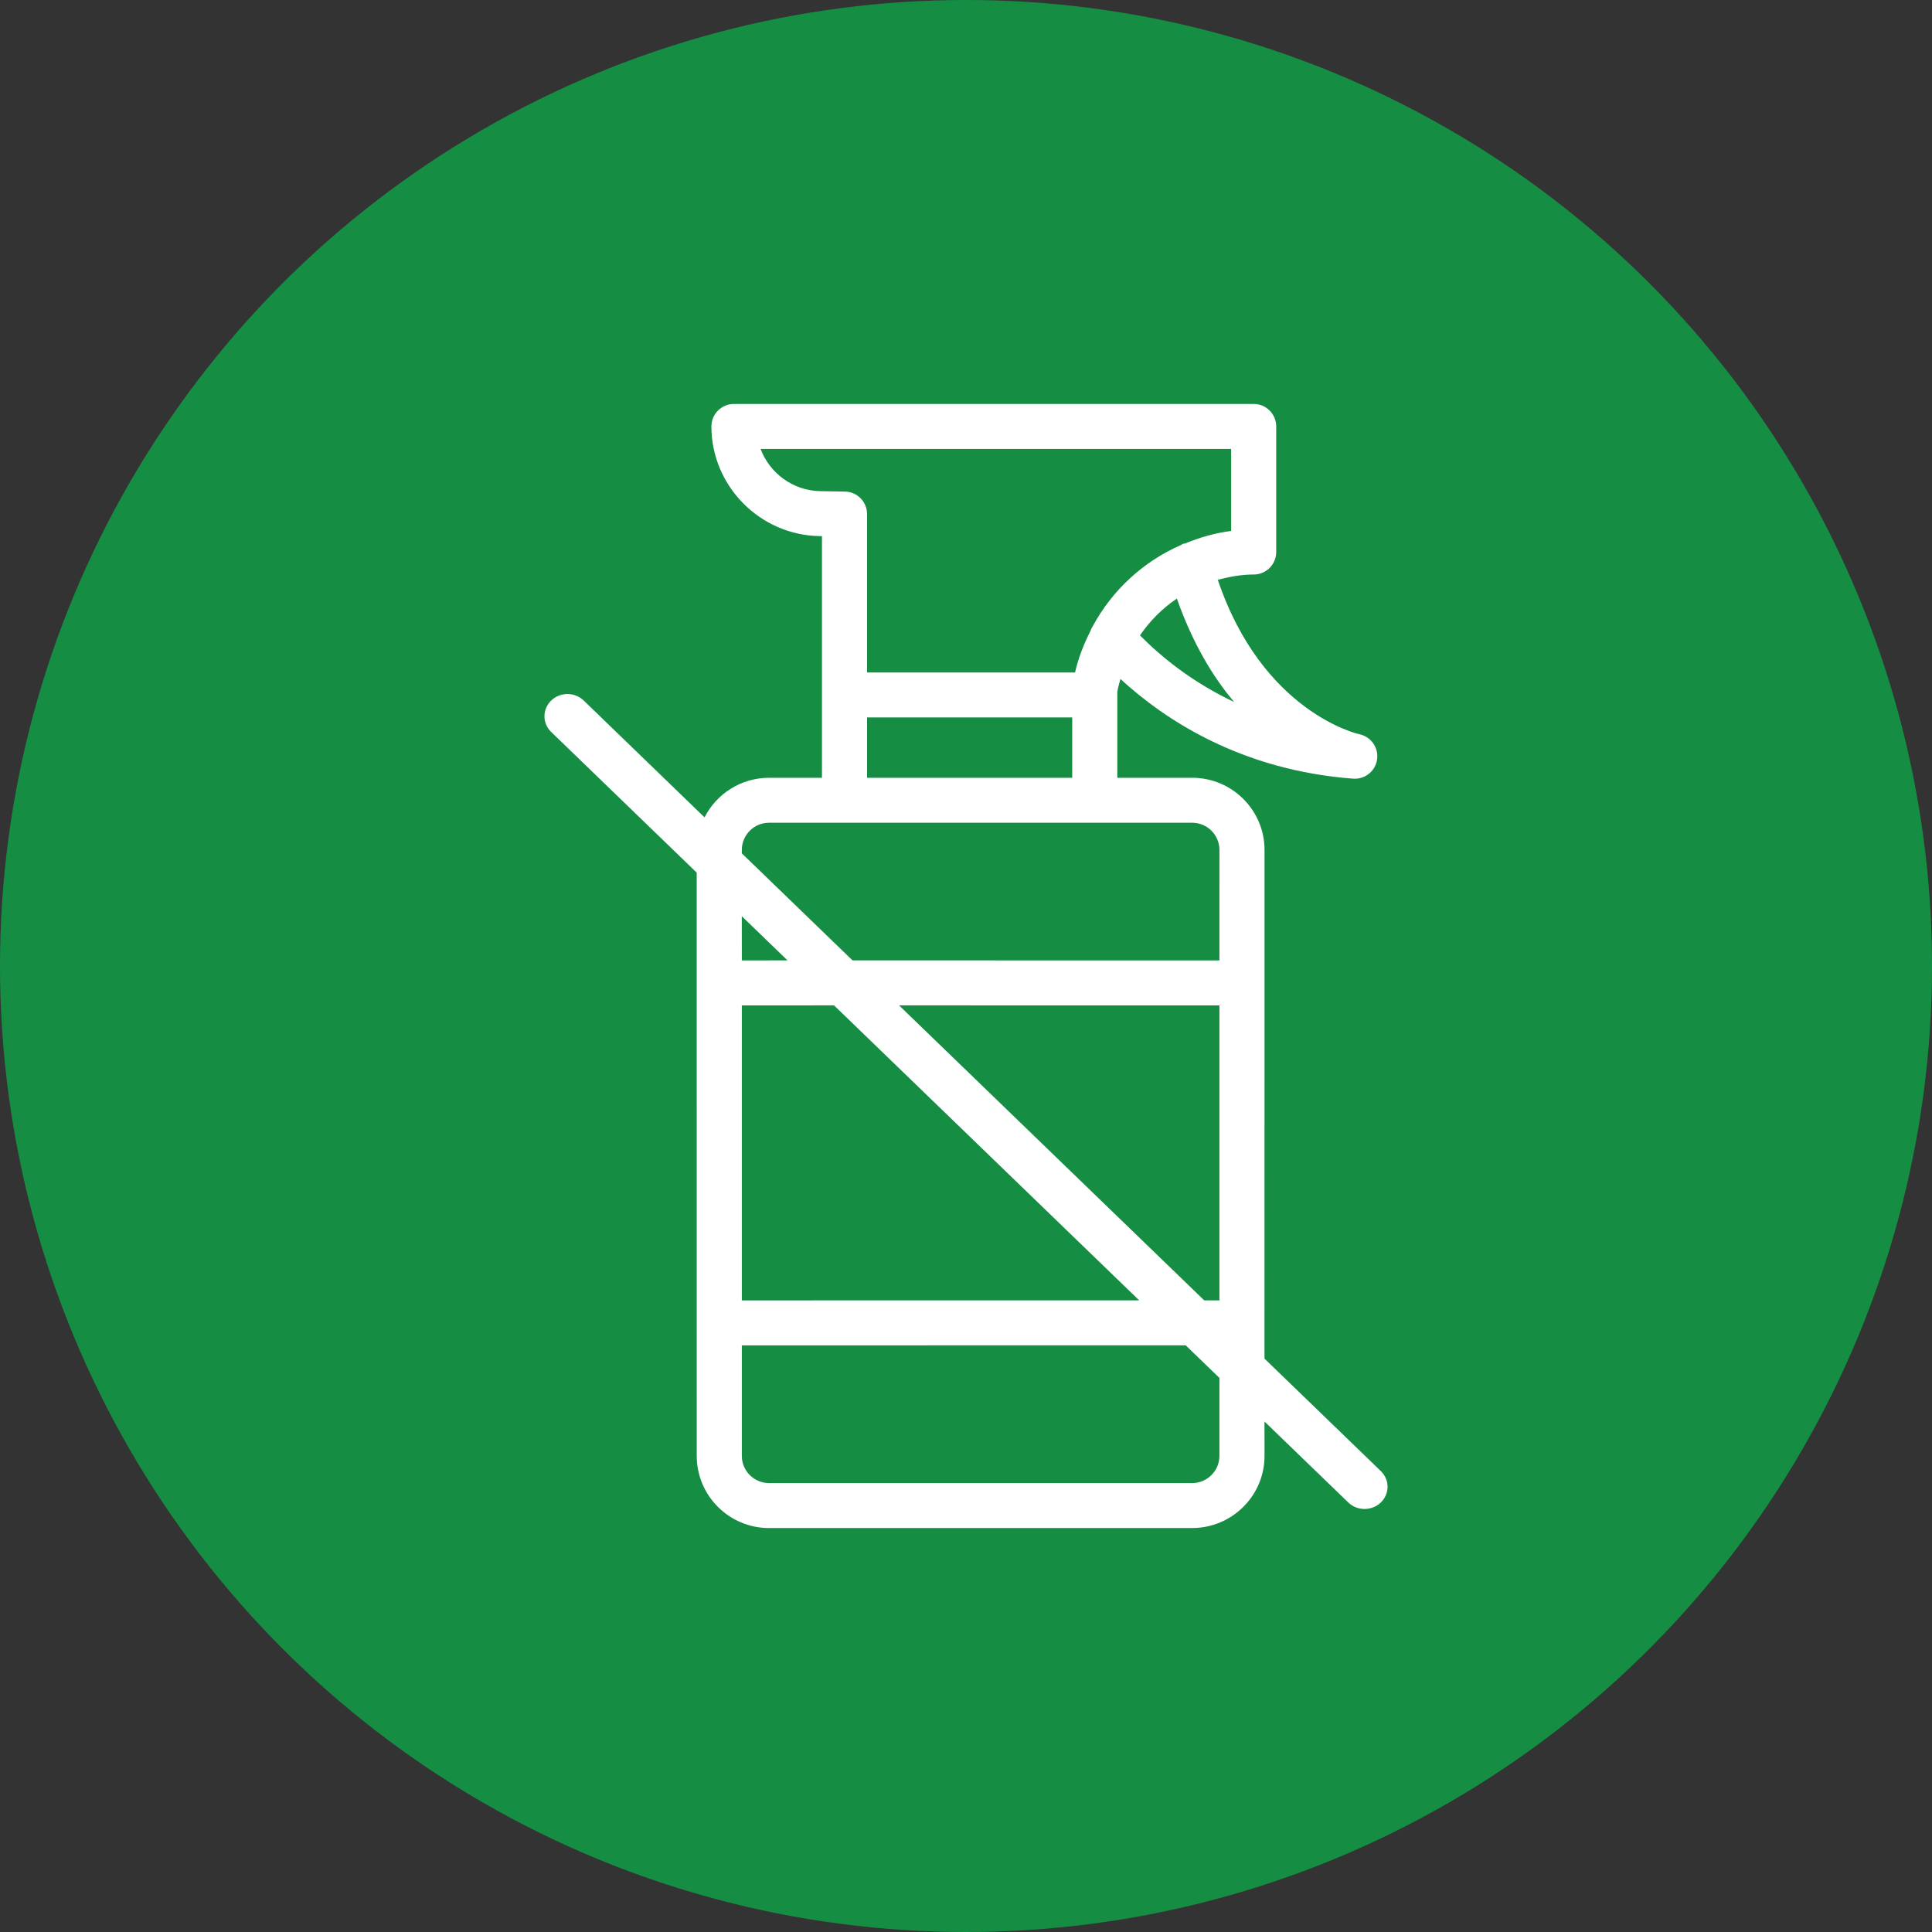
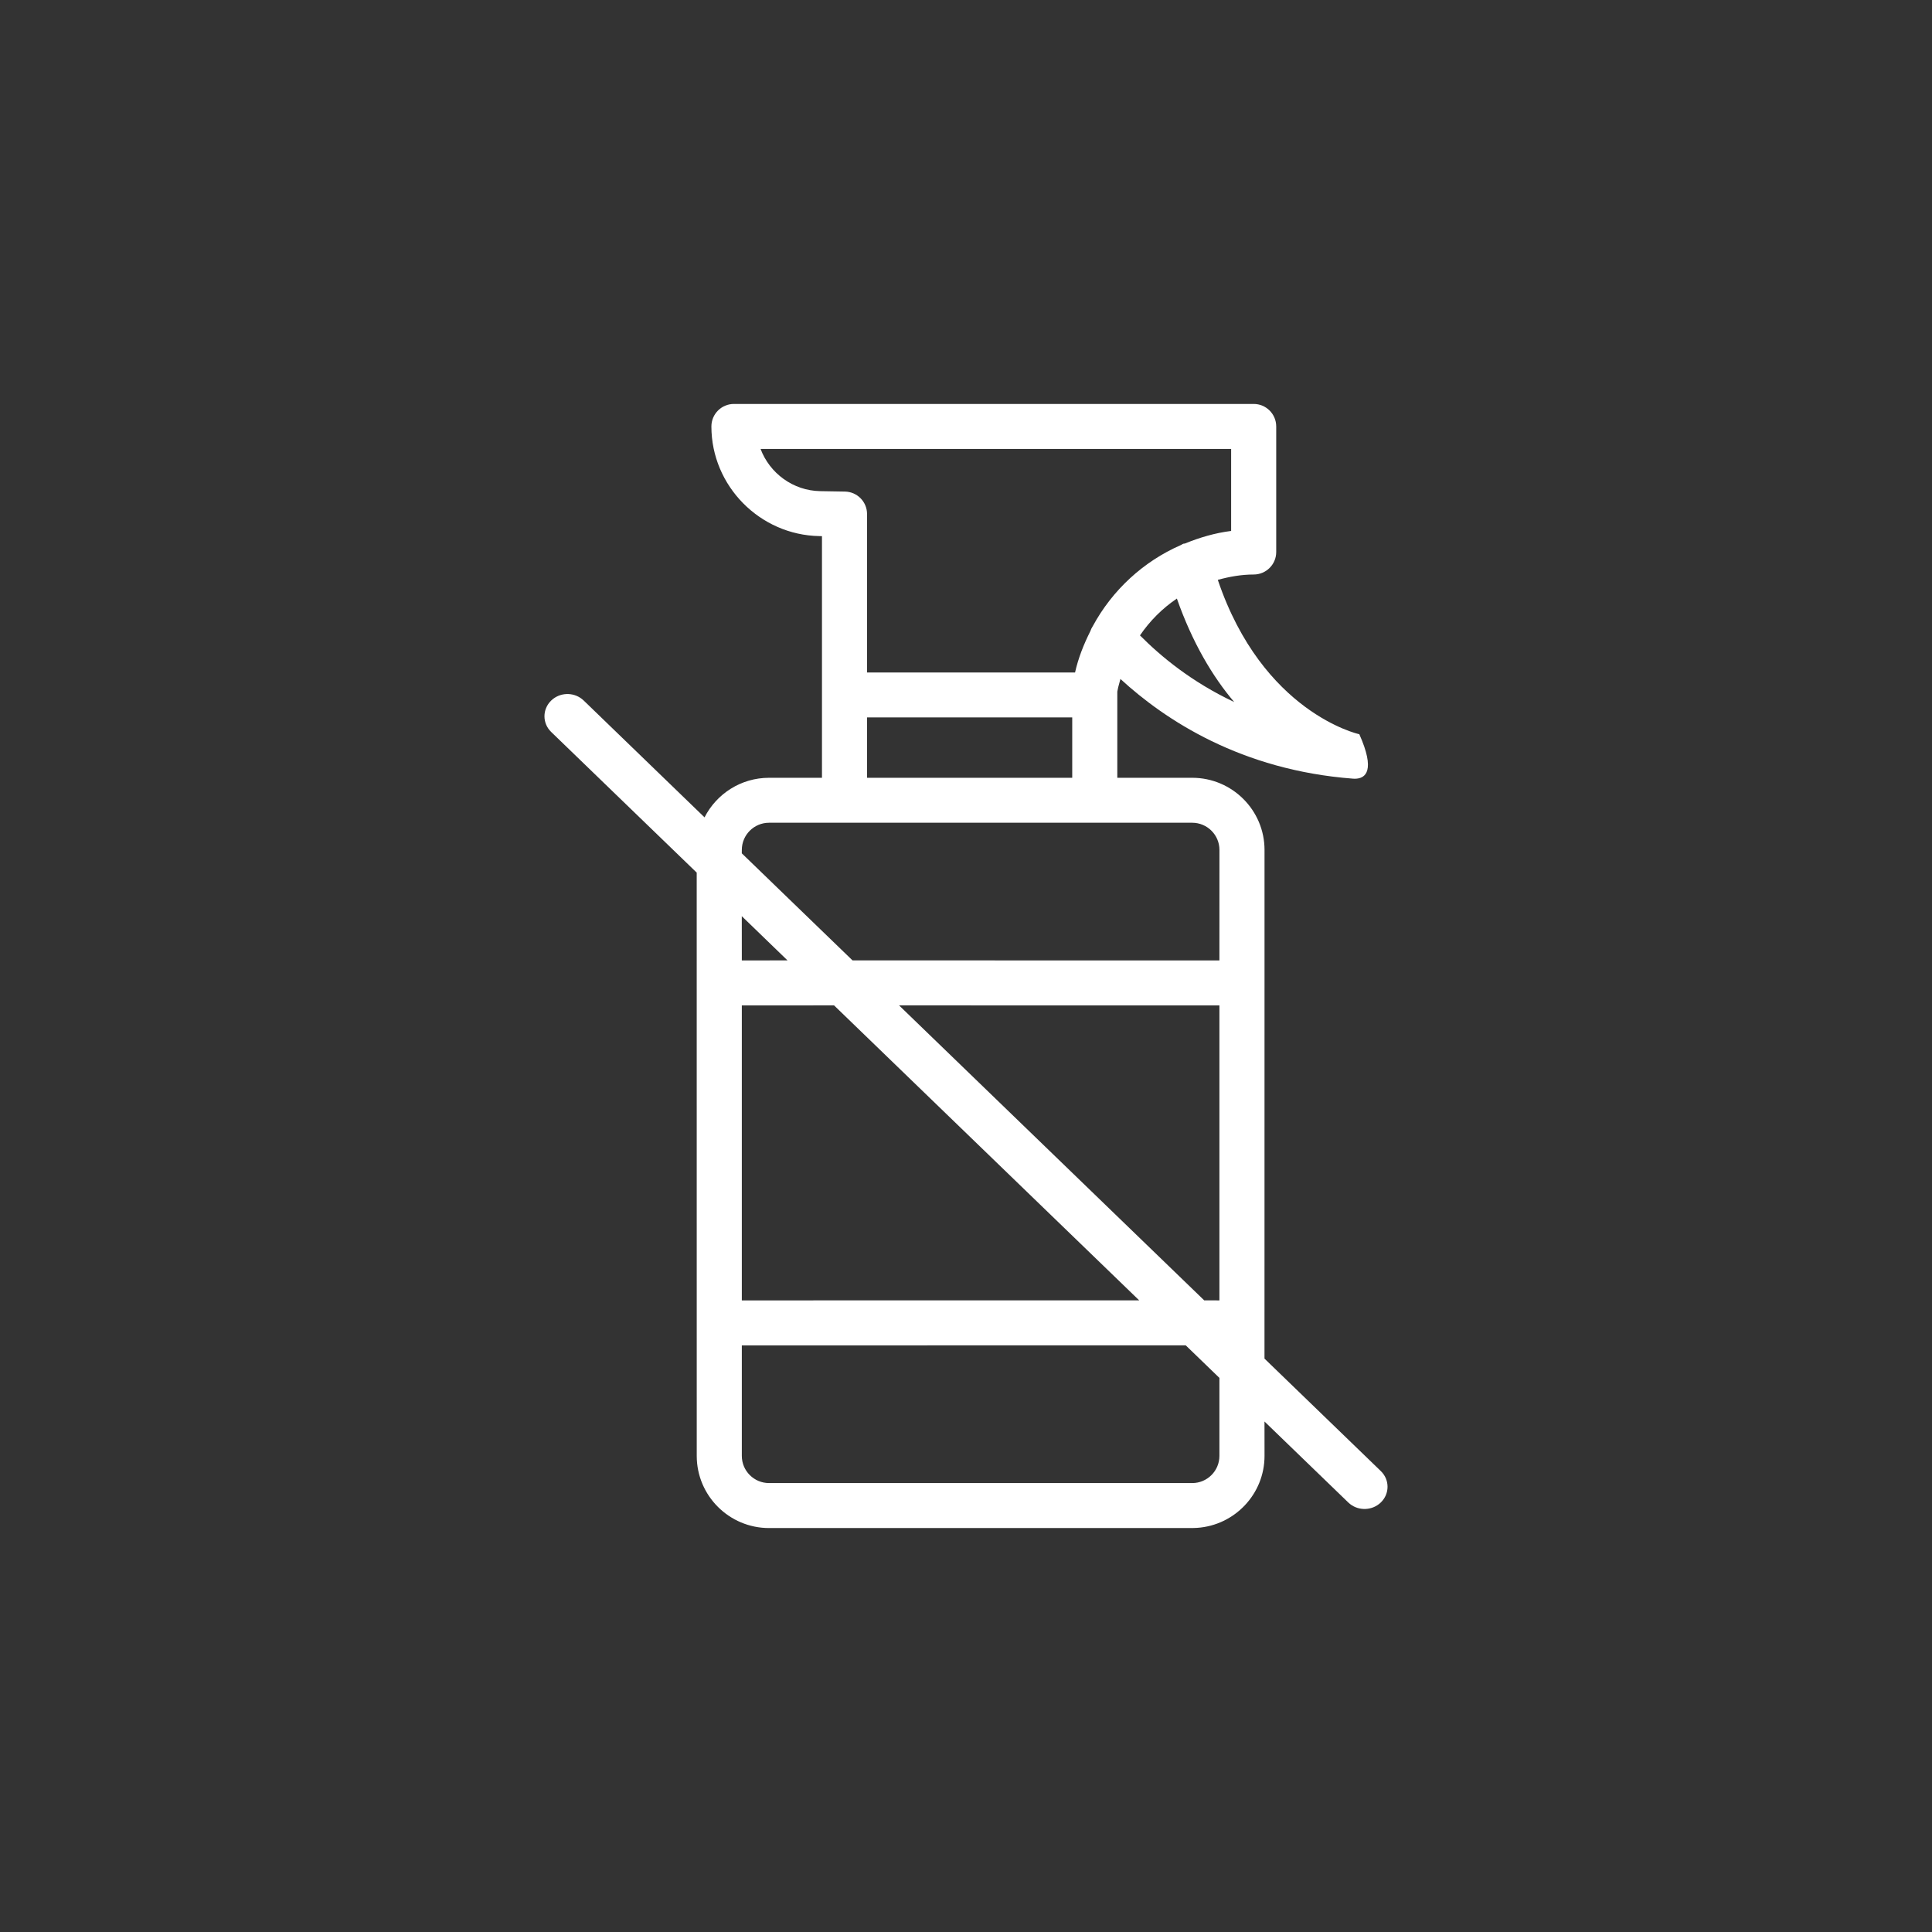
<svg xmlns="http://www.w3.org/2000/svg" version="1.1" viewBox="0 0 60 60" height="60px" width="60px">
  <rect x="0" y="0" width="60" height="60" fill="#333333" stroke="none" />
  <title>ohne_chemie</title>
  <g fill-rule="evenodd" fill="none" stroke-width="1" stroke="none" id="Icons">
    <g id="ohne_chemie">
-       <circle r="30" cy="30" cx="30" fill="#158E44" id="Oval-Copy-19" />
-       <path fill-rule="nonzero" fill="#FFFFFF" id="Shape" d="M38.934,12.545 C39.321,12.545 39.634,12.858 39.634,13.244 L39.634,13.244 L39.634,17.144 C39.634,17.529 39.321,17.842 38.934,17.842 C38.548,17.842 38.178,17.91 37.82,18.008 C39.214,22.13 42.183,22.796 42.215,22.802 C42.577,22.877 42.818,23.218 42.767,23.583 C42.718,23.93 42.42,24.184 42.074,24.184 C42.056,24.184 42.039,24.184 42.02,24.182 C38.549,23.919 36.19,22.366 34.796,21.086 L34.796,21.086 L34.726,21.346 L34.726,21.346 L34.699,21.48 L34.699,24.155 L37.025,24.155 C38.263,24.155 39.271,25.16 39.271,26.395 L39.271,26.395 L39.27,42.193 L42.882,45.685 C43.161,45.954 43.161,46.391 42.882,46.661 C42.62,46.913 42.207,46.929 41.926,46.708 L41.872,46.661 L39.27,44.146 L39.271,45.214 C39.271,46.398 38.345,47.37 37.178,47.449 L37.025,47.455 L23.884,47.455 C22.645,47.455 21.638,46.45 21.638,45.214 L21.638,45.214 L21.637,27.1 L17.118,22.732 C16.839,22.463 16.839,22.026 17.118,21.756 C17.38,21.503 17.793,21.487 18.074,21.709 L18.128,21.756 L21.88,25.384 C22.251,24.655 23.01,24.155 23.884,24.155 L23.884,24.155 L25.527,24.155 L25.527,16.651 L25.447,16.649 C23.597,16.616 22.093,15.089 22.093,13.244 C22.093,12.858 22.406,12.545 22.793,12.545 L22.793,12.545 Z M36.824,41.781 L23.038,41.782 L23.038,45.214 C23.038,45.68 23.417,46.058 23.884,46.058 L23.884,46.058 L37.025,46.058 C37.491,46.058 37.87,45.68 37.87,45.214 L37.87,45.214 L37.87,42.792 L36.824,41.781 Z M25.902,31.223 L23.038,31.224 L23.038,40.385 L35.379,40.384 L25.902,31.223 Z M37.87,31.224 L27.921,31.223 L37.398,40.384 L37.87,40.385 L37.87,31.224 Z M23.037,28.453 L23.038,29.827 L24.457,29.826 L23.037,28.453 Z M37.025,25.551 L23.884,25.551 C23.417,25.551 23.038,25.929 23.038,26.395 L23.038,26.395 L23.037,26.501 L26.476,29.826 L37.87,29.827 L37.871,26.395 C37.871,25.929 37.491,25.551 37.025,25.551 L37.025,25.551 Z M33.299,22.28 L26.928,22.28 L26.928,24.155 L33.299,24.155 L33.299,22.28 Z M36.549,18.589 C36.098,18.894 35.711,19.281 35.403,19.733 C36.052,20.387 37.006,21.179 38.329,21.802 C37.66,21.016 37.03,19.957 36.549,18.589 Z M38.234,13.942 L23.62,13.942 C23.902,14.693 24.626,15.238 25.472,15.253 L25.472,15.253 L26.24,15.266 C26.621,15.273 26.927,15.583 26.927,15.964 L26.927,15.964 L26.927,20.884 L33.387,20.884 C33.488,20.431 33.658,20.008 33.86,19.605 C33.879,19.547 33.905,19.495 33.939,19.443 C34.545,18.324 35.509,17.436 36.673,16.927 C36.703,16.914 36.727,16.892 36.759,16.884 C36.771,16.88 36.783,16.884 36.795,16.881 C37.252,16.694 37.731,16.552 38.234,16.489 L38.234,16.489 L38.234,13.942 Z" />
+       <path fill-rule="nonzero" fill="#FFFFFF" id="Shape" d="M38.934,12.545 C39.321,12.545 39.634,12.858 39.634,13.244 L39.634,13.244 L39.634,17.144 C39.634,17.529 39.321,17.842 38.934,17.842 C38.548,17.842 38.178,17.91 37.82,18.008 C39.214,22.13 42.183,22.796 42.215,22.802 C42.718,23.93 42.42,24.184 42.074,24.184 C42.056,24.184 42.039,24.184 42.02,24.182 C38.549,23.919 36.19,22.366 34.796,21.086 L34.796,21.086 L34.726,21.346 L34.726,21.346 L34.699,21.48 L34.699,24.155 L37.025,24.155 C38.263,24.155 39.271,25.16 39.271,26.395 L39.271,26.395 L39.27,42.193 L42.882,45.685 C43.161,45.954 43.161,46.391 42.882,46.661 C42.62,46.913 42.207,46.929 41.926,46.708 L41.872,46.661 L39.27,44.146 L39.271,45.214 C39.271,46.398 38.345,47.37 37.178,47.449 L37.025,47.455 L23.884,47.455 C22.645,47.455 21.638,46.45 21.638,45.214 L21.638,45.214 L21.637,27.1 L17.118,22.732 C16.839,22.463 16.839,22.026 17.118,21.756 C17.38,21.503 17.793,21.487 18.074,21.709 L18.128,21.756 L21.88,25.384 C22.251,24.655 23.01,24.155 23.884,24.155 L23.884,24.155 L25.527,24.155 L25.527,16.651 L25.447,16.649 C23.597,16.616 22.093,15.089 22.093,13.244 C22.093,12.858 22.406,12.545 22.793,12.545 L22.793,12.545 Z M36.824,41.781 L23.038,41.782 L23.038,45.214 C23.038,45.68 23.417,46.058 23.884,46.058 L23.884,46.058 L37.025,46.058 C37.491,46.058 37.87,45.68 37.87,45.214 L37.87,45.214 L37.87,42.792 L36.824,41.781 Z M25.902,31.223 L23.038,31.224 L23.038,40.385 L35.379,40.384 L25.902,31.223 Z M37.87,31.224 L27.921,31.223 L37.398,40.384 L37.87,40.385 L37.87,31.224 Z M23.037,28.453 L23.038,29.827 L24.457,29.826 L23.037,28.453 Z M37.025,25.551 L23.884,25.551 C23.417,25.551 23.038,25.929 23.038,26.395 L23.038,26.395 L23.037,26.501 L26.476,29.826 L37.87,29.827 L37.871,26.395 C37.871,25.929 37.491,25.551 37.025,25.551 L37.025,25.551 Z M33.299,22.28 L26.928,22.28 L26.928,24.155 L33.299,24.155 L33.299,22.28 Z M36.549,18.589 C36.098,18.894 35.711,19.281 35.403,19.733 C36.052,20.387 37.006,21.179 38.329,21.802 C37.66,21.016 37.03,19.957 36.549,18.589 Z M38.234,13.942 L23.62,13.942 C23.902,14.693 24.626,15.238 25.472,15.253 L25.472,15.253 L26.24,15.266 C26.621,15.273 26.927,15.583 26.927,15.964 L26.927,15.964 L26.927,20.884 L33.387,20.884 C33.488,20.431 33.658,20.008 33.86,19.605 C33.879,19.547 33.905,19.495 33.939,19.443 C34.545,18.324 35.509,17.436 36.673,16.927 C36.703,16.914 36.727,16.892 36.759,16.884 C36.771,16.88 36.783,16.884 36.795,16.881 C37.252,16.694 37.731,16.552 38.234,16.489 L38.234,16.489 L38.234,13.942 Z" />
    </g>
  </g>
</svg>